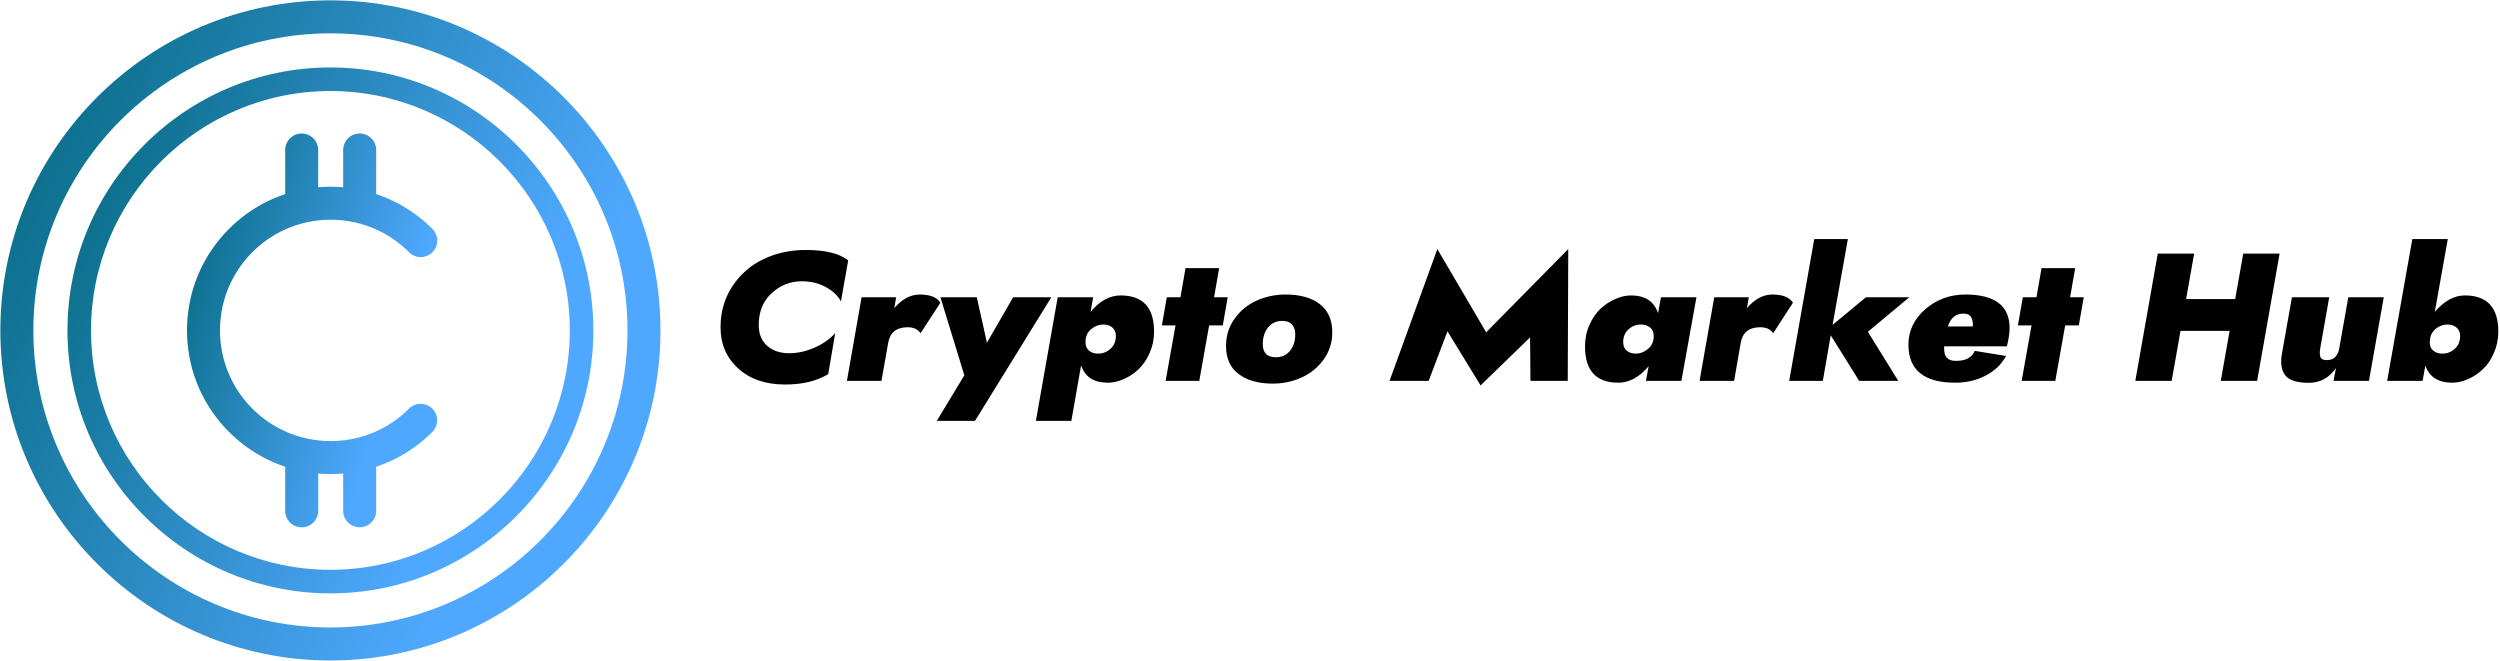
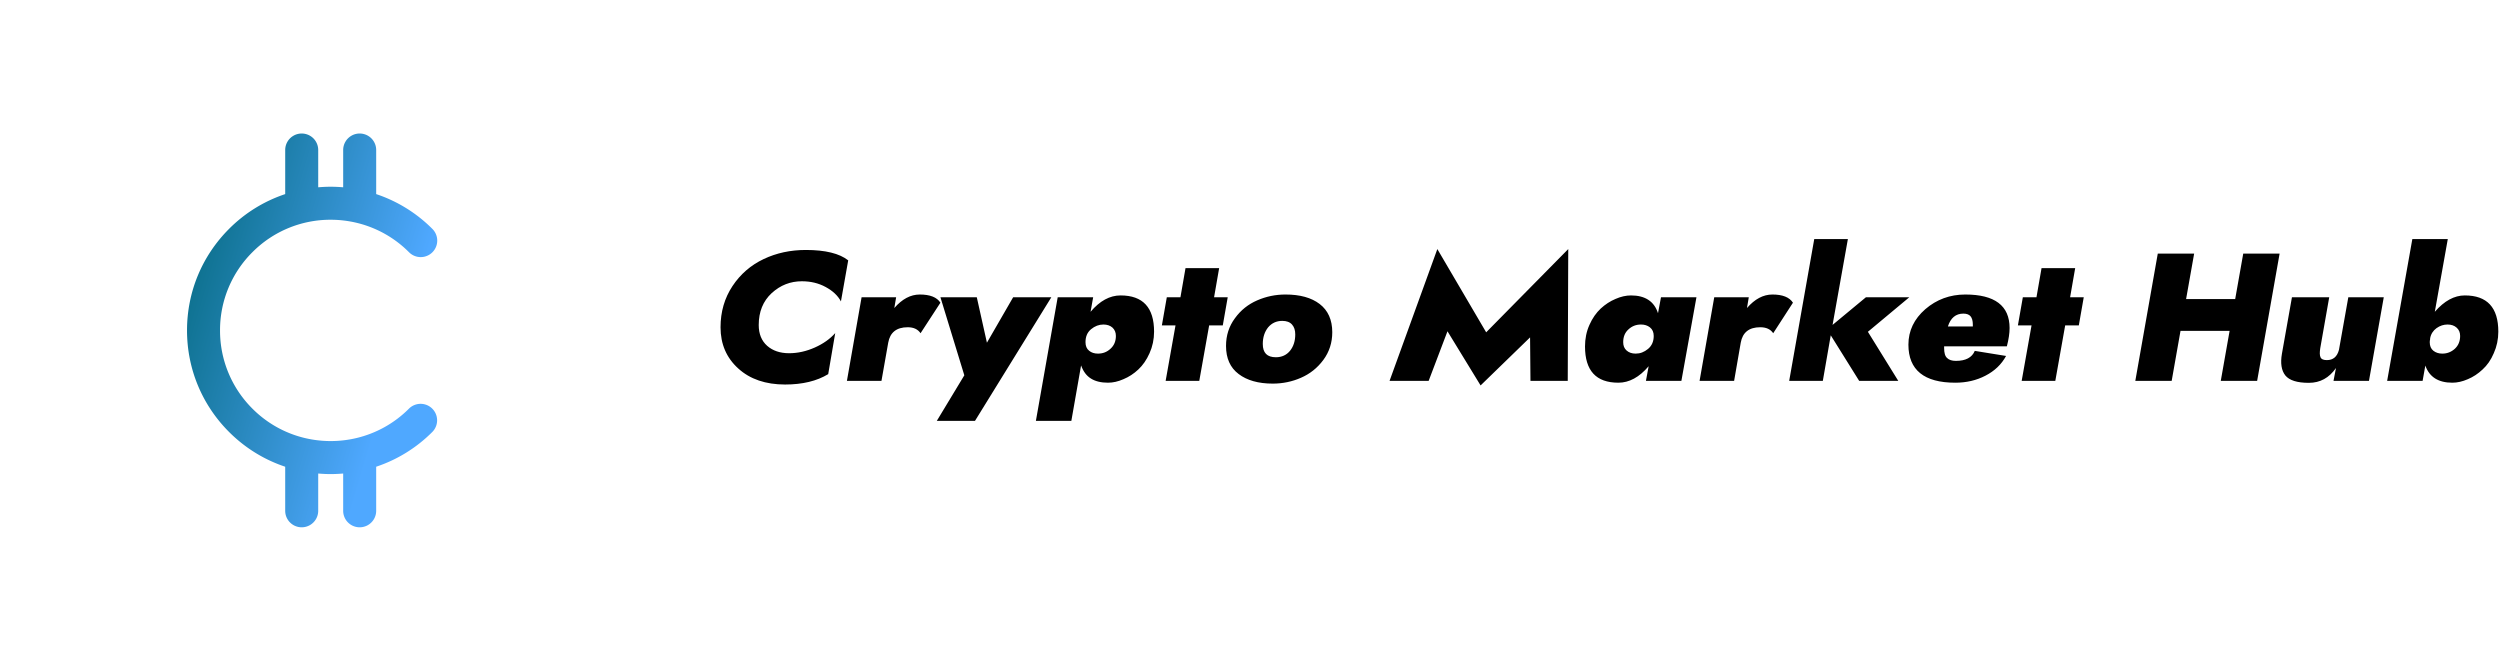
<svg xmlns="http://www.w3.org/2000/svg" data-v-423bf9ae="" viewBox="0 0 825 218" class="iconLeft">
  <g data-v-423bf9ae="" id="40816b66-b64a-402b-a5b8-a9d13792087f" fill="#000000" transform="matrix(4.286,0,0,4.286,232.678,71.689)">
    <path d="M4.13 8.30C4.13 7.28 4.46 6.46 5.13 5.84C5.80 5.23 6.57 4.93 7.45 4.93C8.12 4.93 8.73 5.07 9.28 5.37C9.82 5.66 10.22 6.03 10.46 6.48L11.02 3.32C10.35 2.79 9.26 2.52 7.76 2.52C6.58 2.52 5.50 2.75 4.51 3.22C3.52 3.69 2.72 4.38 2.11 5.30C1.50 6.22 1.19 7.28 1.19 8.47C1.19 9.77 1.65 10.83 2.56 11.65C3.46 12.47 4.67 12.88 6.16 12.88C7.50 12.88 8.61 12.61 9.48 12.08L10.02 8.92C9.62 9.37 9.10 9.74 8.45 10.03C7.80 10.32 7.14 10.47 6.47 10.47C5.78 10.47 5.21 10.28 4.78 9.90C4.35 9.52 4.13 8.98 4.13 8.30ZM16.59 8.93L18.12 6.58C17.85 6.16 17.32 5.95 16.53 5.95C15.82 5.95 15.17 6.30 14.57 6.99L14.71 6.16L12.05 6.16L10.92 12.60L13.58 12.60L14.10 9.66C14.24 8.87 14.74 8.47 15.60 8.47C16.05 8.47 16.38 8.62 16.59 8.93ZM18.12 6.16L19.96 12.17L17.84 15.68L20.78 15.68L26.66 6.16L23.72 6.16L21.70 9.66L20.92 6.16ZM31.63 9.14C31.63 9.55 31.49 9.88 31.21 10.13C30.94 10.38 30.62 10.50 30.25 10.50C29.98 10.50 29.75 10.43 29.57 10.28C29.38 10.13 29.29 9.91 29.29 9.62C29.29 9.19 29.43 8.86 29.72 8.62C30.01 8.38 30.33 8.26 30.67 8.26C30.96 8.26 31.19 8.34 31.37 8.50C31.54 8.66 31.63 8.87 31.63 9.14ZM28.20 15.68L28.95 11.41C29.12 11.88 29.37 12.21 29.71 12.42C30.04 12.63 30.48 12.74 31.02 12.74C31.41 12.74 31.80 12.65 32.21 12.47C32.62 12.30 33.01 12.05 33.36 11.72C33.70 11.40 33.99 10.99 34.22 10.47C34.45 9.96 34.57 9.40 34.57 8.81C34.57 6.95 33.71 6.02 31.99 6.02C31.16 6.02 30.39 6.44 29.68 7.28L29.88 6.16L27.15 6.16L25.47 15.68ZM36.99 3.92L36.60 6.16L35.55 6.16L35.17 8.33L36.22 8.33L35.46 12.60L38.05 12.60L38.81 8.33L39.86 8.33L40.24 6.16L39.19 6.16L39.58 3.92ZM44.69 5.95C43.92 5.95 43.20 6.10 42.51 6.40C41.82 6.70 41.25 7.15 40.80 7.77C40.34 8.39 40.11 9.10 40.11 9.91C40.11 10.86 40.43 11.58 41.08 12.07C41.72 12.56 42.60 12.81 43.71 12.81C44.47 12.81 45.20 12.66 45.88 12.36C46.57 12.06 47.14 11.61 47.60 10.99C48.06 10.37 48.29 9.66 48.29 8.85C48.29 7.90 47.96 7.17 47.32 6.68C46.68 6.19 45.80 5.95 44.69 5.95ZM42.94 9.76C42.94 9.24 43.08 8.82 43.35 8.48C43.63 8.15 43.99 7.98 44.44 7.98C44.77 7.98 45.02 8.07 45.19 8.26C45.36 8.45 45.44 8.70 45.44 9.02C45.44 9.52 45.31 9.94 45.04 10.28C44.77 10.61 44.40 10.78 43.95 10.78C43.27 10.78 42.94 10.44 42.94 9.76ZM63.52 9.25L63.55 12.60L66.42 12.60L66.46 2.45L60.14 8.86L56.38 2.45L52.70 12.60L55.71 12.60L57.16 8.78L59.71 12.95ZM73.60 6.16L73.37 7.39C73.08 6.48 72.38 6.02 71.29 6.02C70.91 6.02 70.51 6.11 70.10 6.29C69.69 6.46 69.31 6.71 68.96 7.03C68.61 7.36 68.32 7.77 68.09 8.29C67.86 8.80 67.75 9.36 67.75 9.95C67.75 11.81 68.60 12.74 70.32 12.74C71.15 12.74 71.93 12.32 72.65 11.47L72.44 12.60L75.17 12.60L76.33 6.16ZM70.69 9.62C70.69 9.21 70.82 8.88 71.10 8.63C71.37 8.38 71.69 8.26 72.06 8.26C72.33 8.26 72.56 8.33 72.75 8.48C72.94 8.63 73.04 8.85 73.04 9.14C73.04 9.57 72.89 9.90 72.60 10.14C72.31 10.38 72.00 10.50 71.65 10.50C71.36 10.50 71.13 10.42 70.95 10.26C70.77 10.10 70.69 9.89 70.69 9.62ZM82.24 8.93L83.76 6.58C83.49 6.16 82.96 5.95 82.18 5.95C81.47 5.95 80.82 6.30 80.22 6.99L80.36 6.16L77.70 6.16L76.57 12.60L79.23 12.60L79.74 9.66C79.88 8.87 80.38 8.47 81.24 8.47C81.70 8.47 82.03 8.62 82.24 8.93ZM85.40 1.68L83.47 12.60L86.06 12.60L86.67 9.09L88.86 12.60L91.87 12.60L89.53 8.82L92.72 6.16L89.38 6.16L86.81 8.29L87.99 1.68ZM97.61 8.41L95.69 8.41C95.90 7.75 96.30 7.42 96.88 7.42C97.13 7.42 97.32 7.49 97.43 7.62C97.55 7.76 97.61 7.98 97.61 8.27ZM95.40 9.94L100.23 9.94C100.37 9.40 100.44 8.93 100.44 8.53C100.44 6.81 99.30 5.95 97.03 5.95C95.85 5.95 94.82 6.33 93.95 7.08C93.09 7.83 92.65 8.74 92.65 9.81C92.65 11.76 93.86 12.74 96.26 12.74C97.11 12.74 97.89 12.56 98.58 12.20C99.28 11.84 99.81 11.34 100.17 10.68L97.76 10.29C97.55 10.80 97.06 11.06 96.31 11.06C96.01 11.06 95.78 10.99 95.63 10.84C95.47 10.70 95.40 10.44 95.40 10.07ZM102.90 3.92L102.51 6.16L101.46 6.16L101.08 8.33L102.13 8.33L101.37 12.60L103.96 12.60L104.72 8.33L105.77 8.33L106.15 6.16L105.10 6.16L105.49 3.92ZM111.85 2.80L110.12 12.60L112.92 12.60L113.60 8.75L117.38 8.75L116.70 12.60L119.50 12.60L121.23 2.80L118.43 2.80L117.81 6.30L114.03 6.30L114.65 2.80ZM125.80 10.21C125.66 10.74 125.35 11.00 124.87 11.00C124.60 11.00 124.44 10.93 124.38 10.78C124.31 10.63 124.31 10.40 124.36 10.08L125.05 6.16L122.18 6.16L121.41 10.50C121.28 11.24 121.37 11.80 121.67 12.18C121.98 12.56 122.58 12.75 123.48 12.75C124.35 12.75 125.04 12.37 125.57 11.61L125.38 12.60L128.11 12.60L129.25 6.16L126.52 6.16ZM133.18 7.28L134.18 1.68L131.45 1.68L129.51 12.60L132.24 12.60L132.45 11.42C132.76 12.30 133.45 12.74 134.53 12.74C134.91 12.74 135.31 12.65 135.72 12.47C136.13 12.30 136.51 12.05 136.86 11.72C137.21 11.40 137.50 10.99 137.72 10.47C137.95 9.96 138.07 9.40 138.07 8.81C138.07 6.95 137.21 6.02 135.49 6.02C134.68 6.02 133.91 6.44 133.18 7.28ZM135.13 9.14C135.13 9.55 134.99 9.88 134.72 10.13C134.44 10.38 134.12 10.50 133.76 10.50C133.49 10.50 133.26 10.43 133.07 10.28C132.88 10.13 132.79 9.91 132.79 9.62C132.79 9.55 132.80 9.47 132.82 9.38L132.82 9.32C132.88 8.99 133.05 8.73 133.31 8.54C133.58 8.35 133.86 8.26 134.16 8.26C134.45 8.26 134.68 8.34 134.86 8.50C135.04 8.66 135.13 8.87 135.13 9.14Z" />
  </g>
  <defs data-v-423bf9ae="">
    <linearGradient data-v-423bf9ae="" gradientTransform="rotate(25)" id="cacb0b6d-b22c-4939-aac3-7e97bafcdddf" x1="0%" y1="0%" x2="100%" y2="0%">
      <stop data-v-423bf9ae="" offset="0%" style="stop-color: rgb(0, 102, 120); stop-opacity: 1;" />
      <stop data-v-423bf9ae="" offset="100%" style="stop-color: rgb(79, 168, 255); stop-opacity: 1;" />
    </linearGradient>
  </defs>
  <g data-v-423bf9ae="" id="1f084237-975c-4305-8ef7-855e9541916f" transform="matrix(1.556,0,0,1.556,-15.444,-15.444)" stroke="none" fill="url(#cacb0b6d-b22c-4939-aac3-7e97bafcdddf)">
-     <path d="M80 10c-38.598 0-70 31.402-70 70s31.402 70 70 70 70-31.402 70-70-31.402-70-70-70zm0 133c-34.738 0-63-28.262-63-63s28.262-63 63-63 63 28.262 63 63-28.262 63-63 63z" />
-     <path d="M80 24.231c-30.751 0-55.769 25.018-55.769 55.769S49.249 135.769 80 135.769 135.769 110.751 135.769 80 110.751 24.231 80 24.231zm0 106.538c-27.994 0-50.769-22.774-50.769-50.769S52.006 29.231 80 29.231 130.769 52.006 130.769 80 107.994 130.769 80 130.769z" />
    <path d="M80.061 56.53c1.848 0 3.662.218 5.417.631l.042.009a23.32 23.32 0 0111.136 6.234 3.5 3.5 0 104.949-4.95 30.34 30.34 0 00-11.897-7.363v-9.349a3.5 3.5 0 10-7 0v7.907a31.007 31.007 0 00-2.647-.12c-.89 0-1.772.045-2.648.12v-7.907a3.5 3.5 0 10-7 0v9.349a30.34 30.34 0 00-11.896 7.363C52.761 64.209 49.591 71.861 49.591 80s3.17 15.79 8.925 21.545c3.4 3.4 7.464 5.888 11.896 7.363v9.349a3.5 3.5 0 107 0v-7.907c.876.075 1.759.12 2.648.12.889 0 1.772-.045 2.647-.12v7.907a3.5 3.5 0 107 0v-9.348a30.327 30.327 0 0011.897-7.364 3.499 3.499 0 10-4.949-4.949 23.327 23.327 0 01-11.14 6.235l-.033.007a23.625 23.625 0 01-10.816.007c-.029-.006-.057-.014-.086-.019a23.318 23.318 0 01-11.117-6.23A23.325 23.325 0 0156.591 80a23.31 23.31 0 016.874-16.595 23.317 23.317 0 0116.596-6.875z" />
  </g>
</svg>